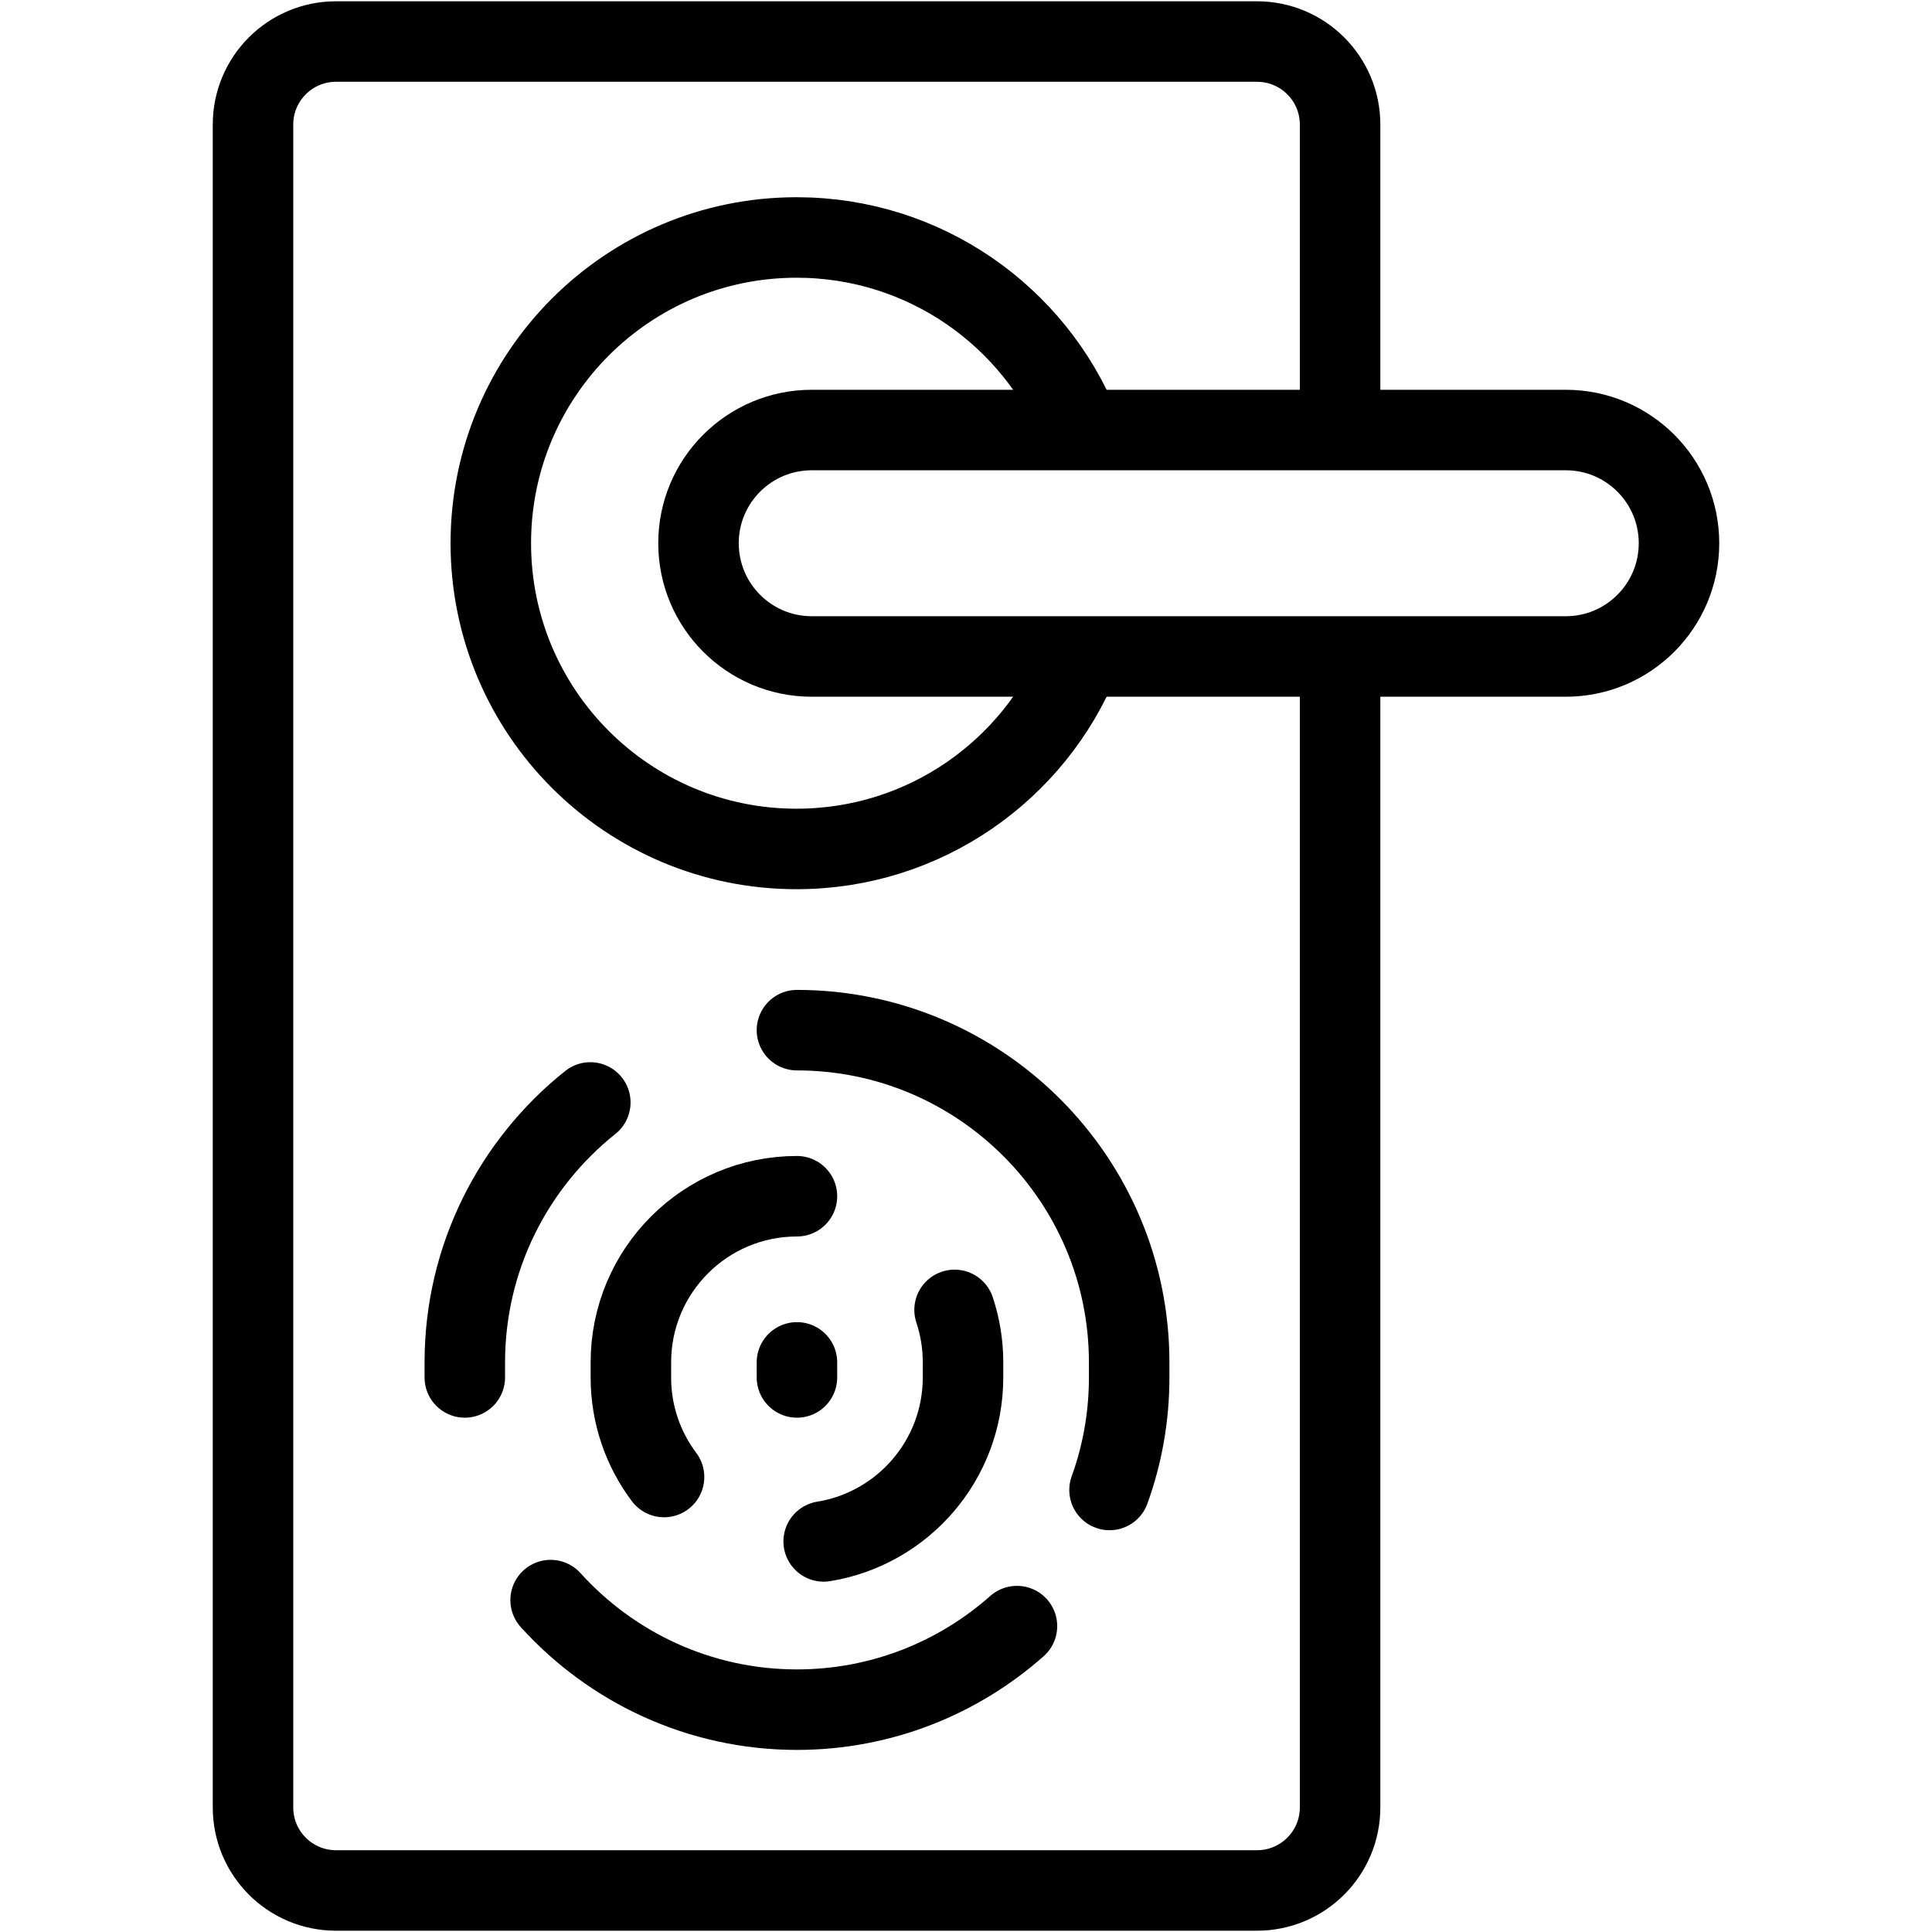
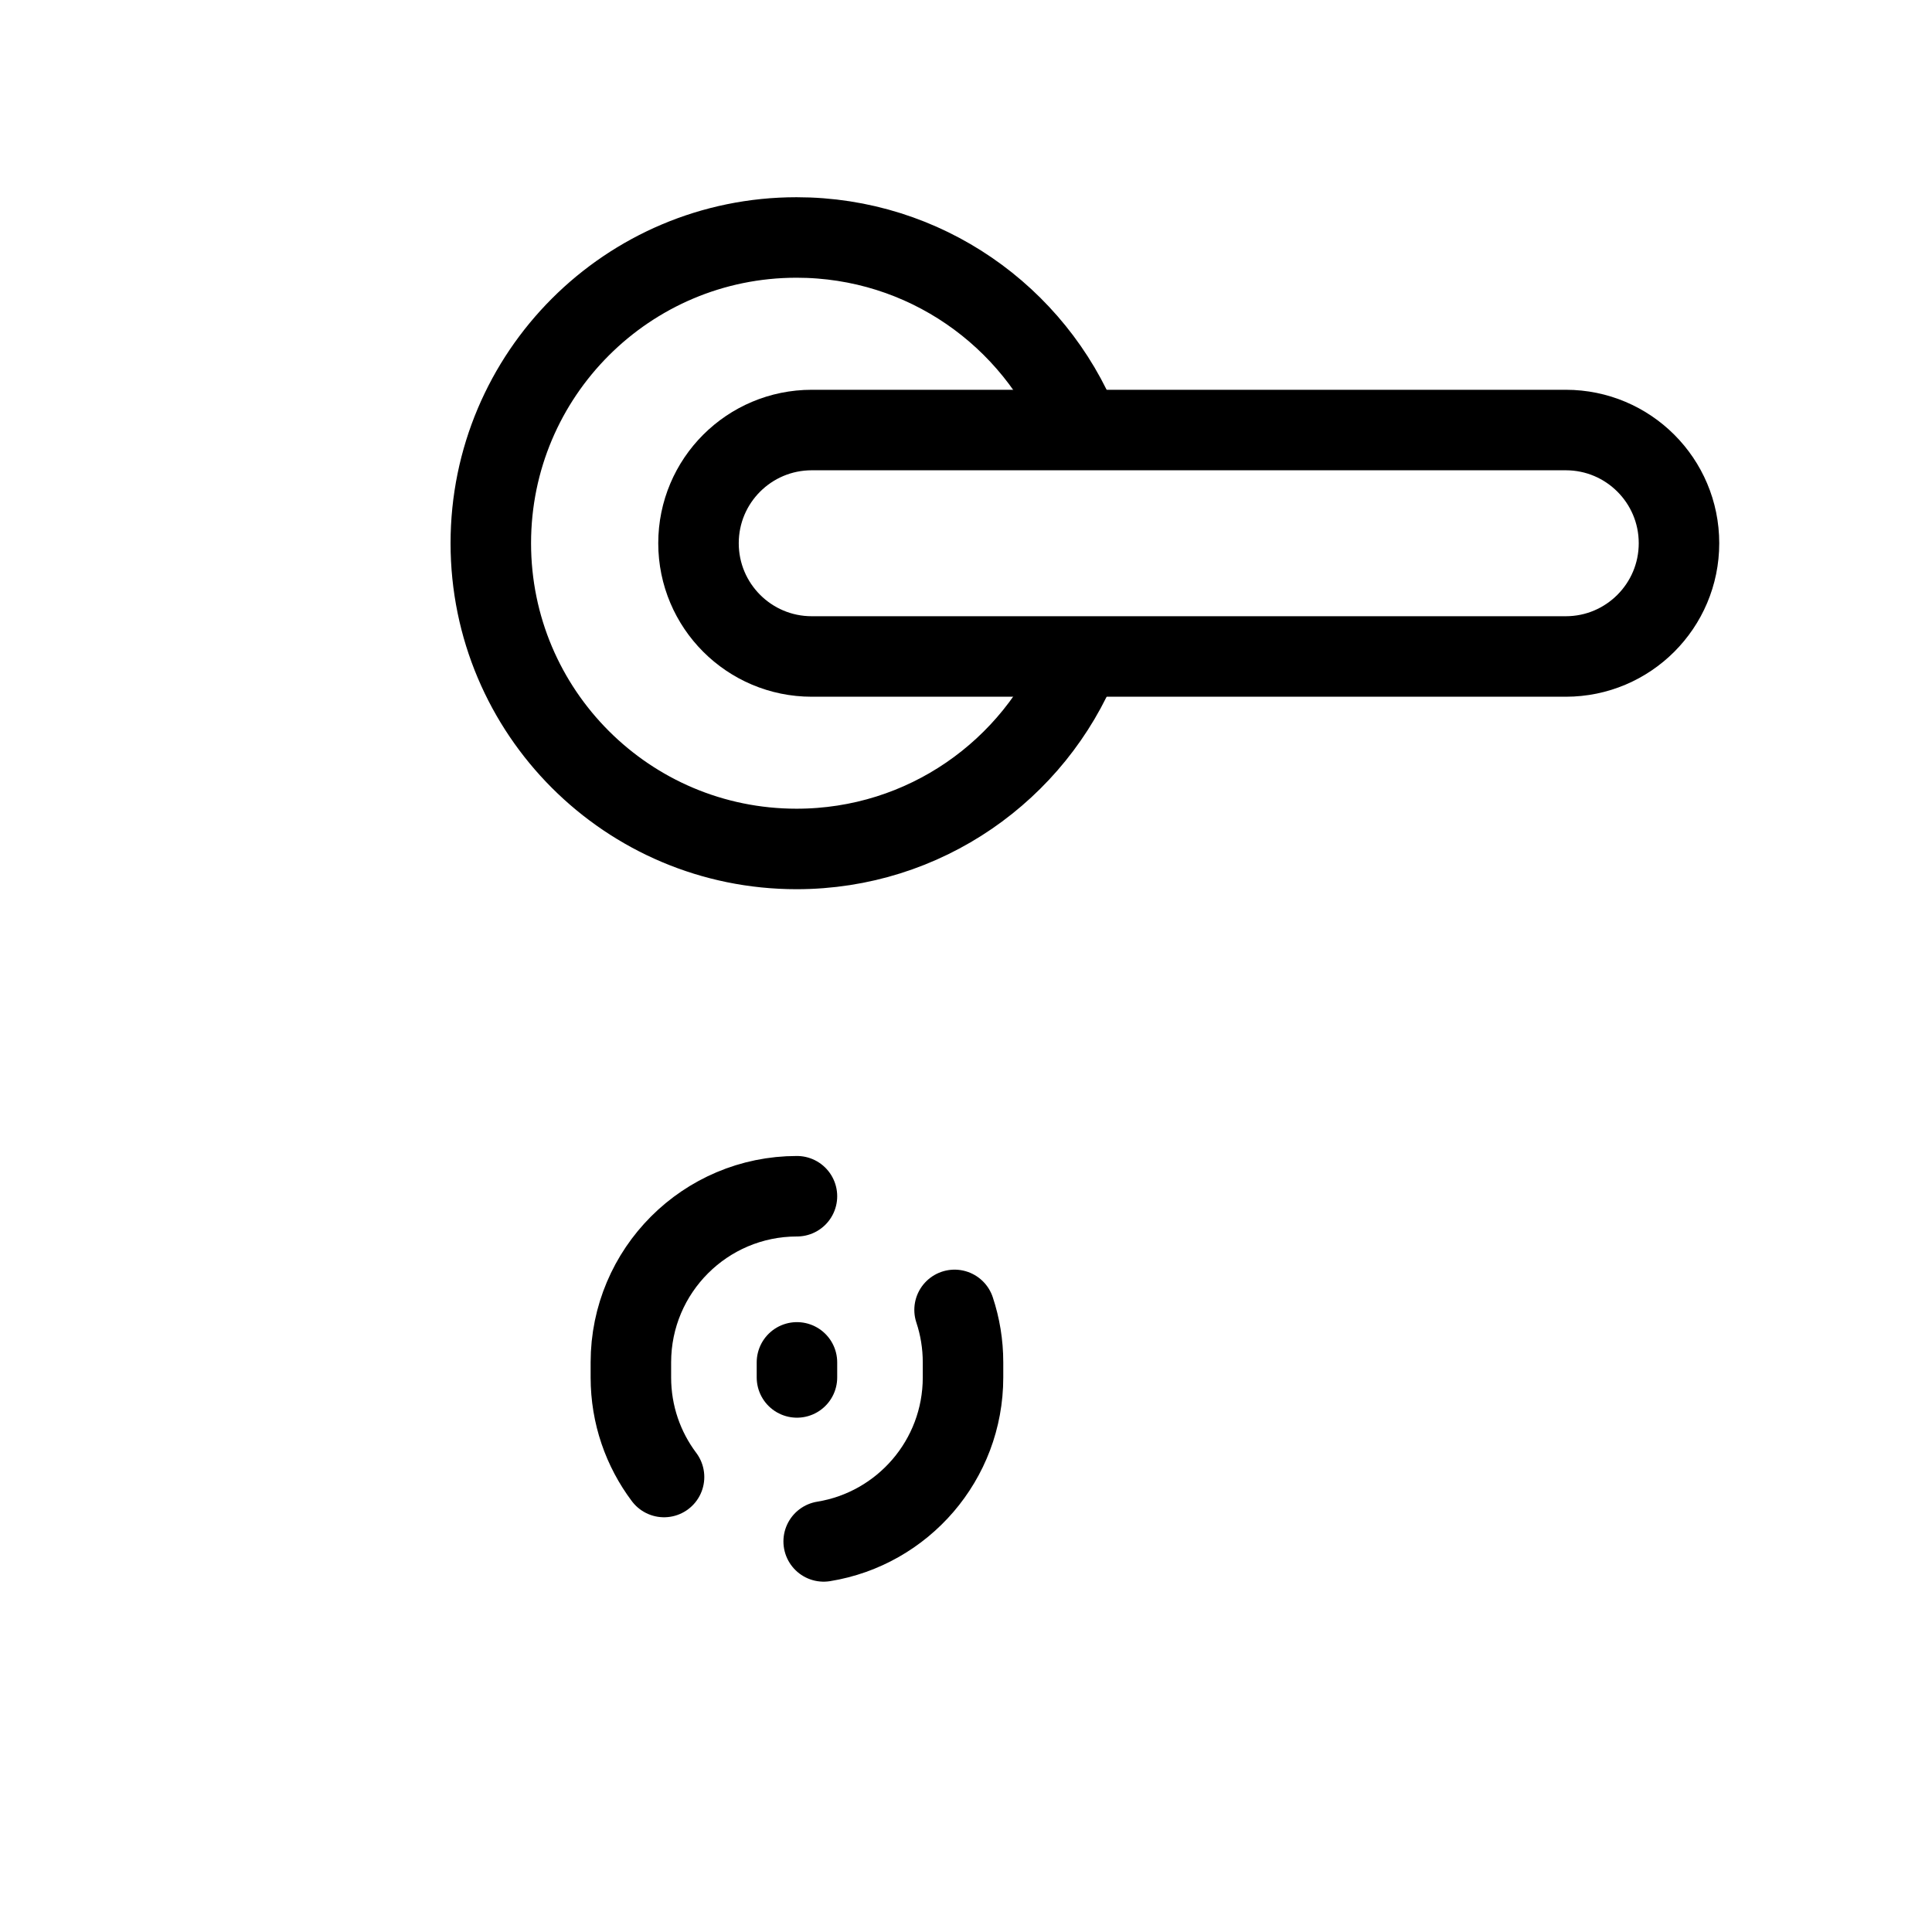
<svg xmlns="http://www.w3.org/2000/svg" width="24" height="24" viewBox="0 0 24 24" fill="none">
-   <path d="M16.647 5.248V1.547C16.647 0.978 16.185 0.516 15.615 0.516H4.174C3.604 0.516 3.143 0.978 3.143 1.547V22.453C3.143 23.022 3.604 23.484 4.174 23.484H15.615C16.185 23.484 16.647 23.022 16.647 22.453V8.249" stroke="black" stroke-miterlimit="10" stroke-linejoin="round" />
  <path d="M13.413 5.317C12.848 3.929 11.486 2.95 9.895 2.95C7.797 2.95 6.097 4.651 6.097 6.748C6.097 8.846 7.797 10.546 9.895 10.546C11.486 10.546 12.848 9.568 13.413 8.18" stroke="black" stroke-miterlimit="10" stroke-linejoin="round" />
  <path d="M19.451 5.342H10.084C9.307 5.342 8.677 5.971 8.677 6.748C8.677 7.525 9.307 8.155 10.084 8.155H19.451C20.227 8.155 20.857 7.525 20.857 6.748C20.857 5.971 20.227 5.342 19.451 5.342Z" stroke="black" stroke-miterlimit="10" stroke-linejoin="round" />
  <path d="M9.9 16.924V17.111" stroke="black" stroke-miterlimit="10" stroke-linecap="round" stroke-linejoin="round" />
  <path d="M11.858 16.272C11.926 16.477 11.963 16.696 11.963 16.924V17.111C11.963 18.137 11.214 18.989 10.232 19.148" stroke="black" stroke-miterlimit="10" stroke-linecap="round" stroke-linejoin="round" />
  <path d="M8.249 18.348C7.99 18.003 7.837 17.575 7.837 17.111V16.924C7.837 15.784 8.761 14.86 9.9 14.86" stroke="black" stroke-miterlimit="10" stroke-linecap="round" stroke-linejoin="round" />
-   <path d="M13.783 18.509C13.941 18.073 14.027 17.602 14.027 17.111V16.924C14.027 14.648 12.176 12.797 9.9 12.797" stroke="black" stroke-miterlimit="10" stroke-linecap="round" stroke-linejoin="round" />
-   <path d="M6.84 19.877C7.596 20.712 8.688 21.238 9.9 21.238C10.947 21.238 11.905 20.845 12.633 20.2" stroke="black" stroke-miterlimit="10" stroke-linecap="round" stroke-linejoin="round" />
-   <path d="M7.333 13.695C6.384 14.452 5.774 15.618 5.774 16.924V17.111" stroke="black" stroke-miterlimit="10" stroke-linecap="round" stroke-linejoin="round" />
</svg>